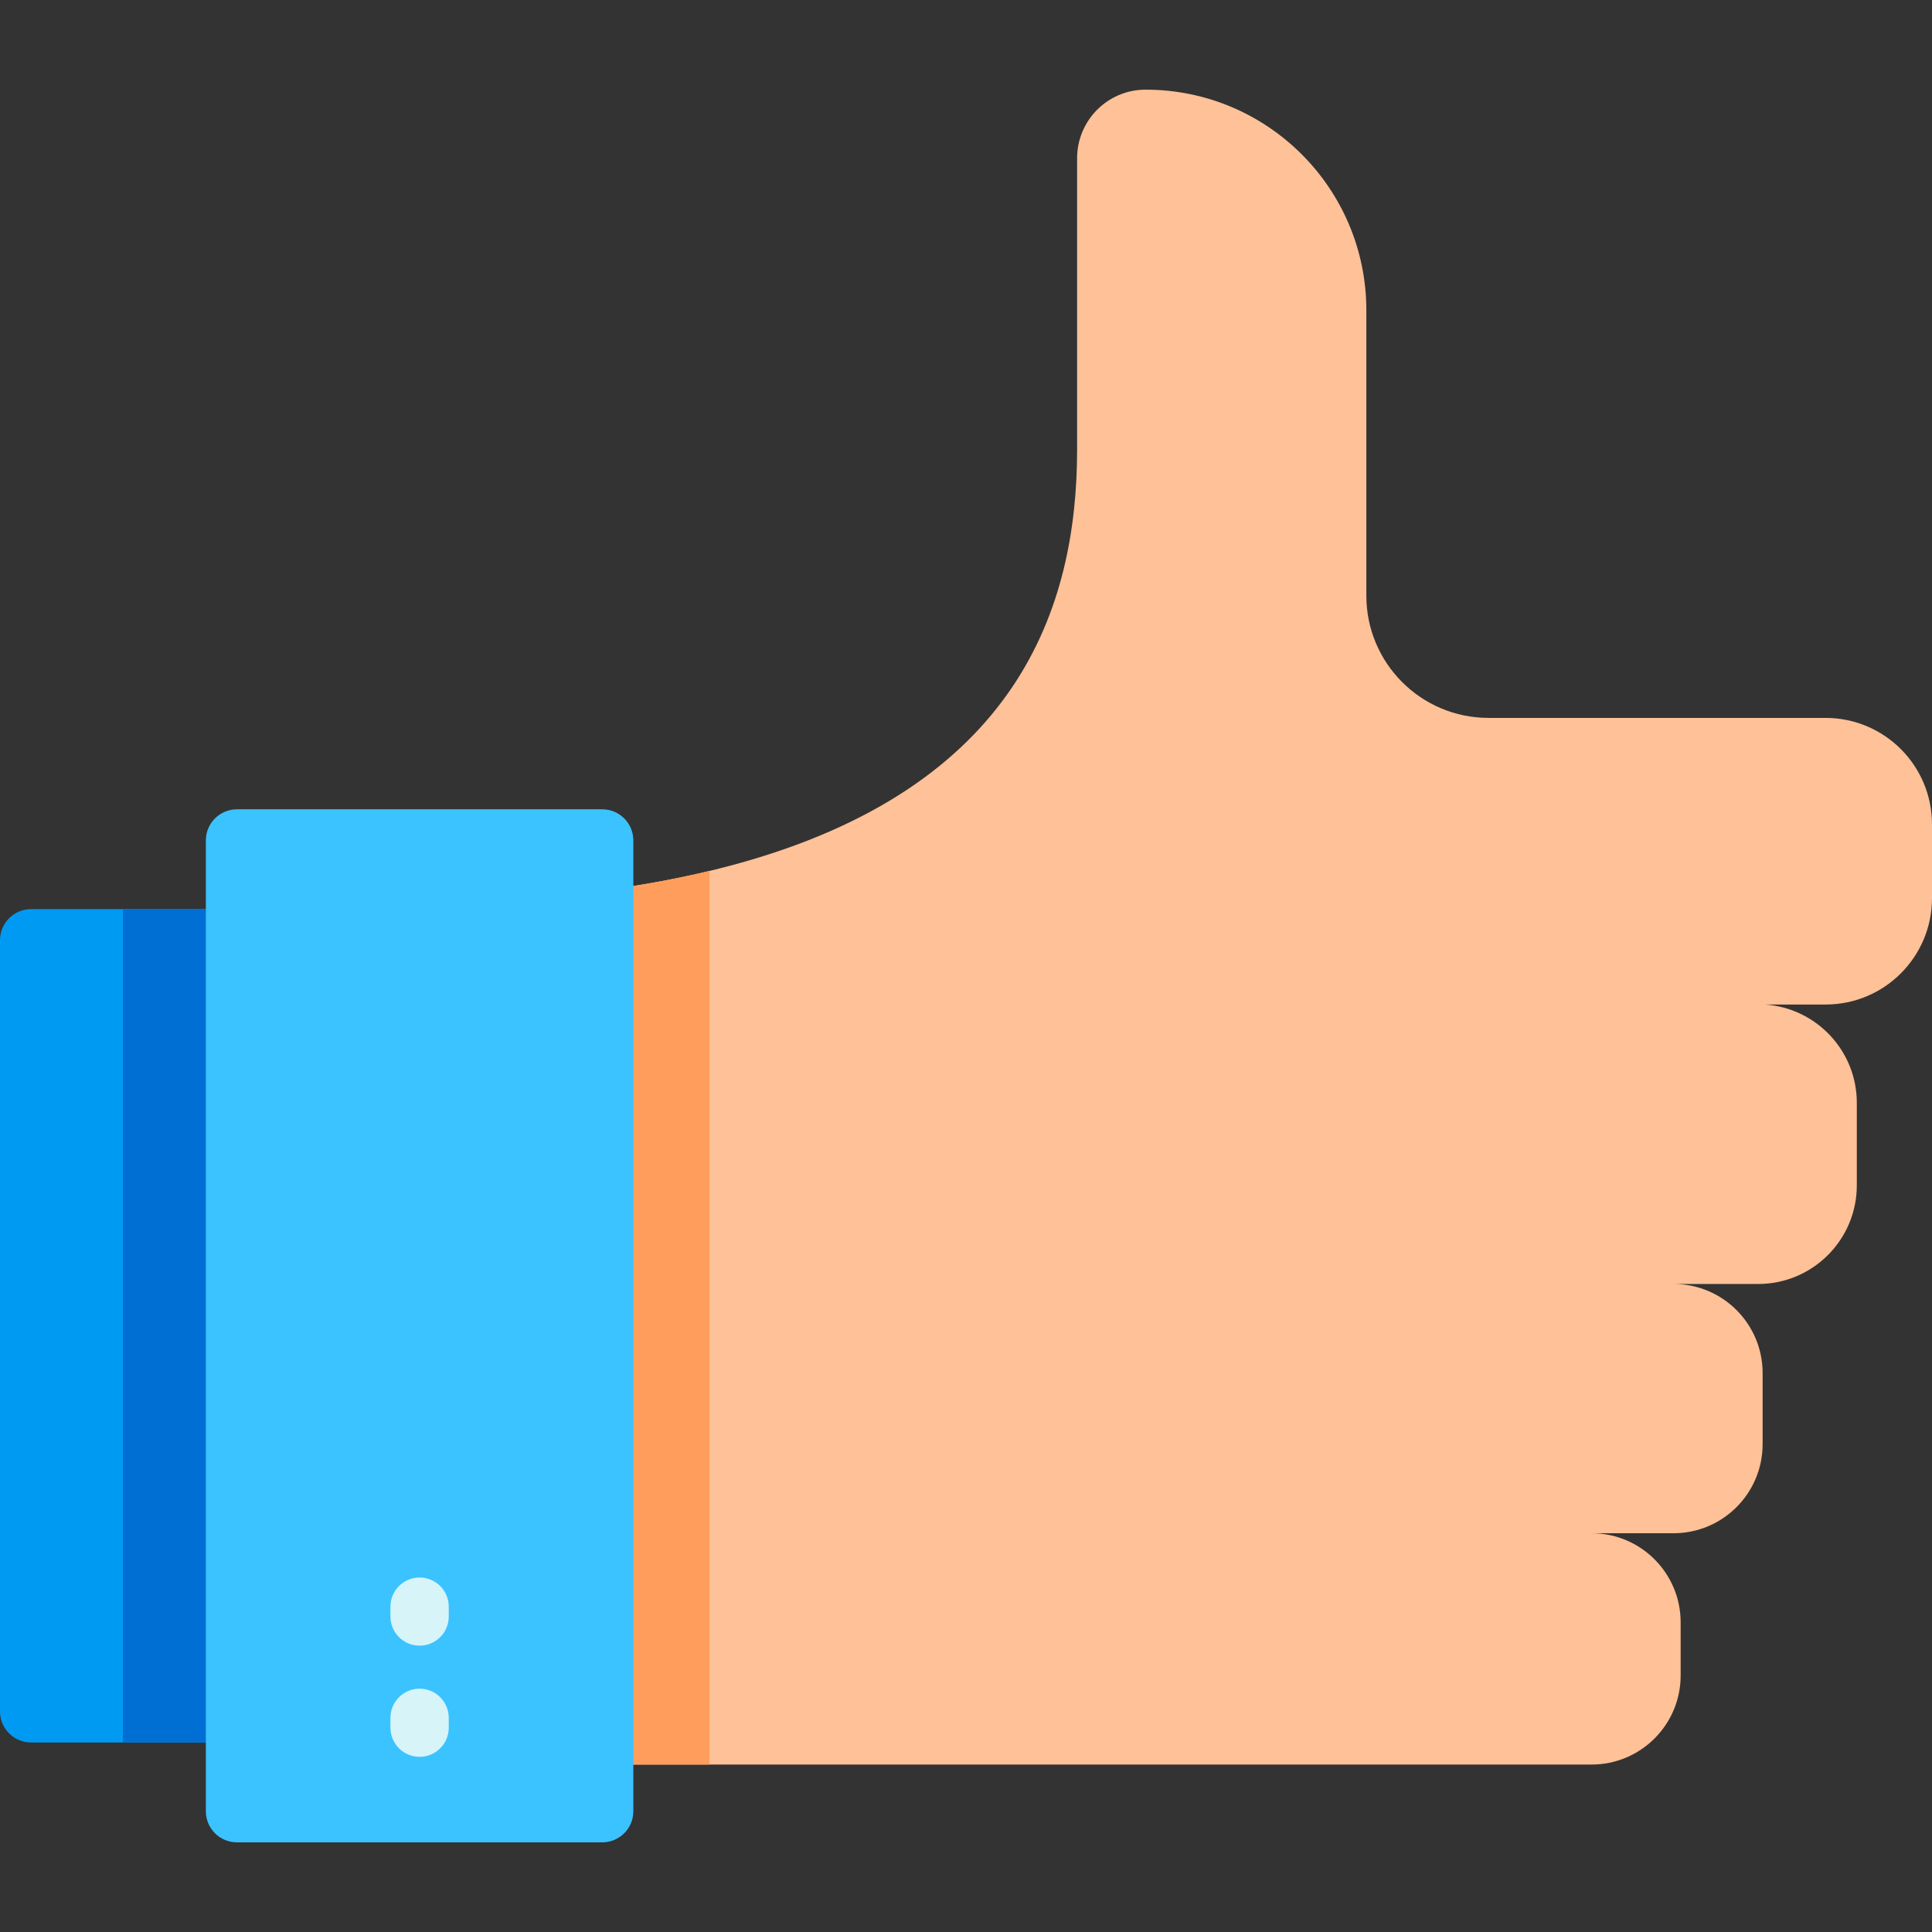
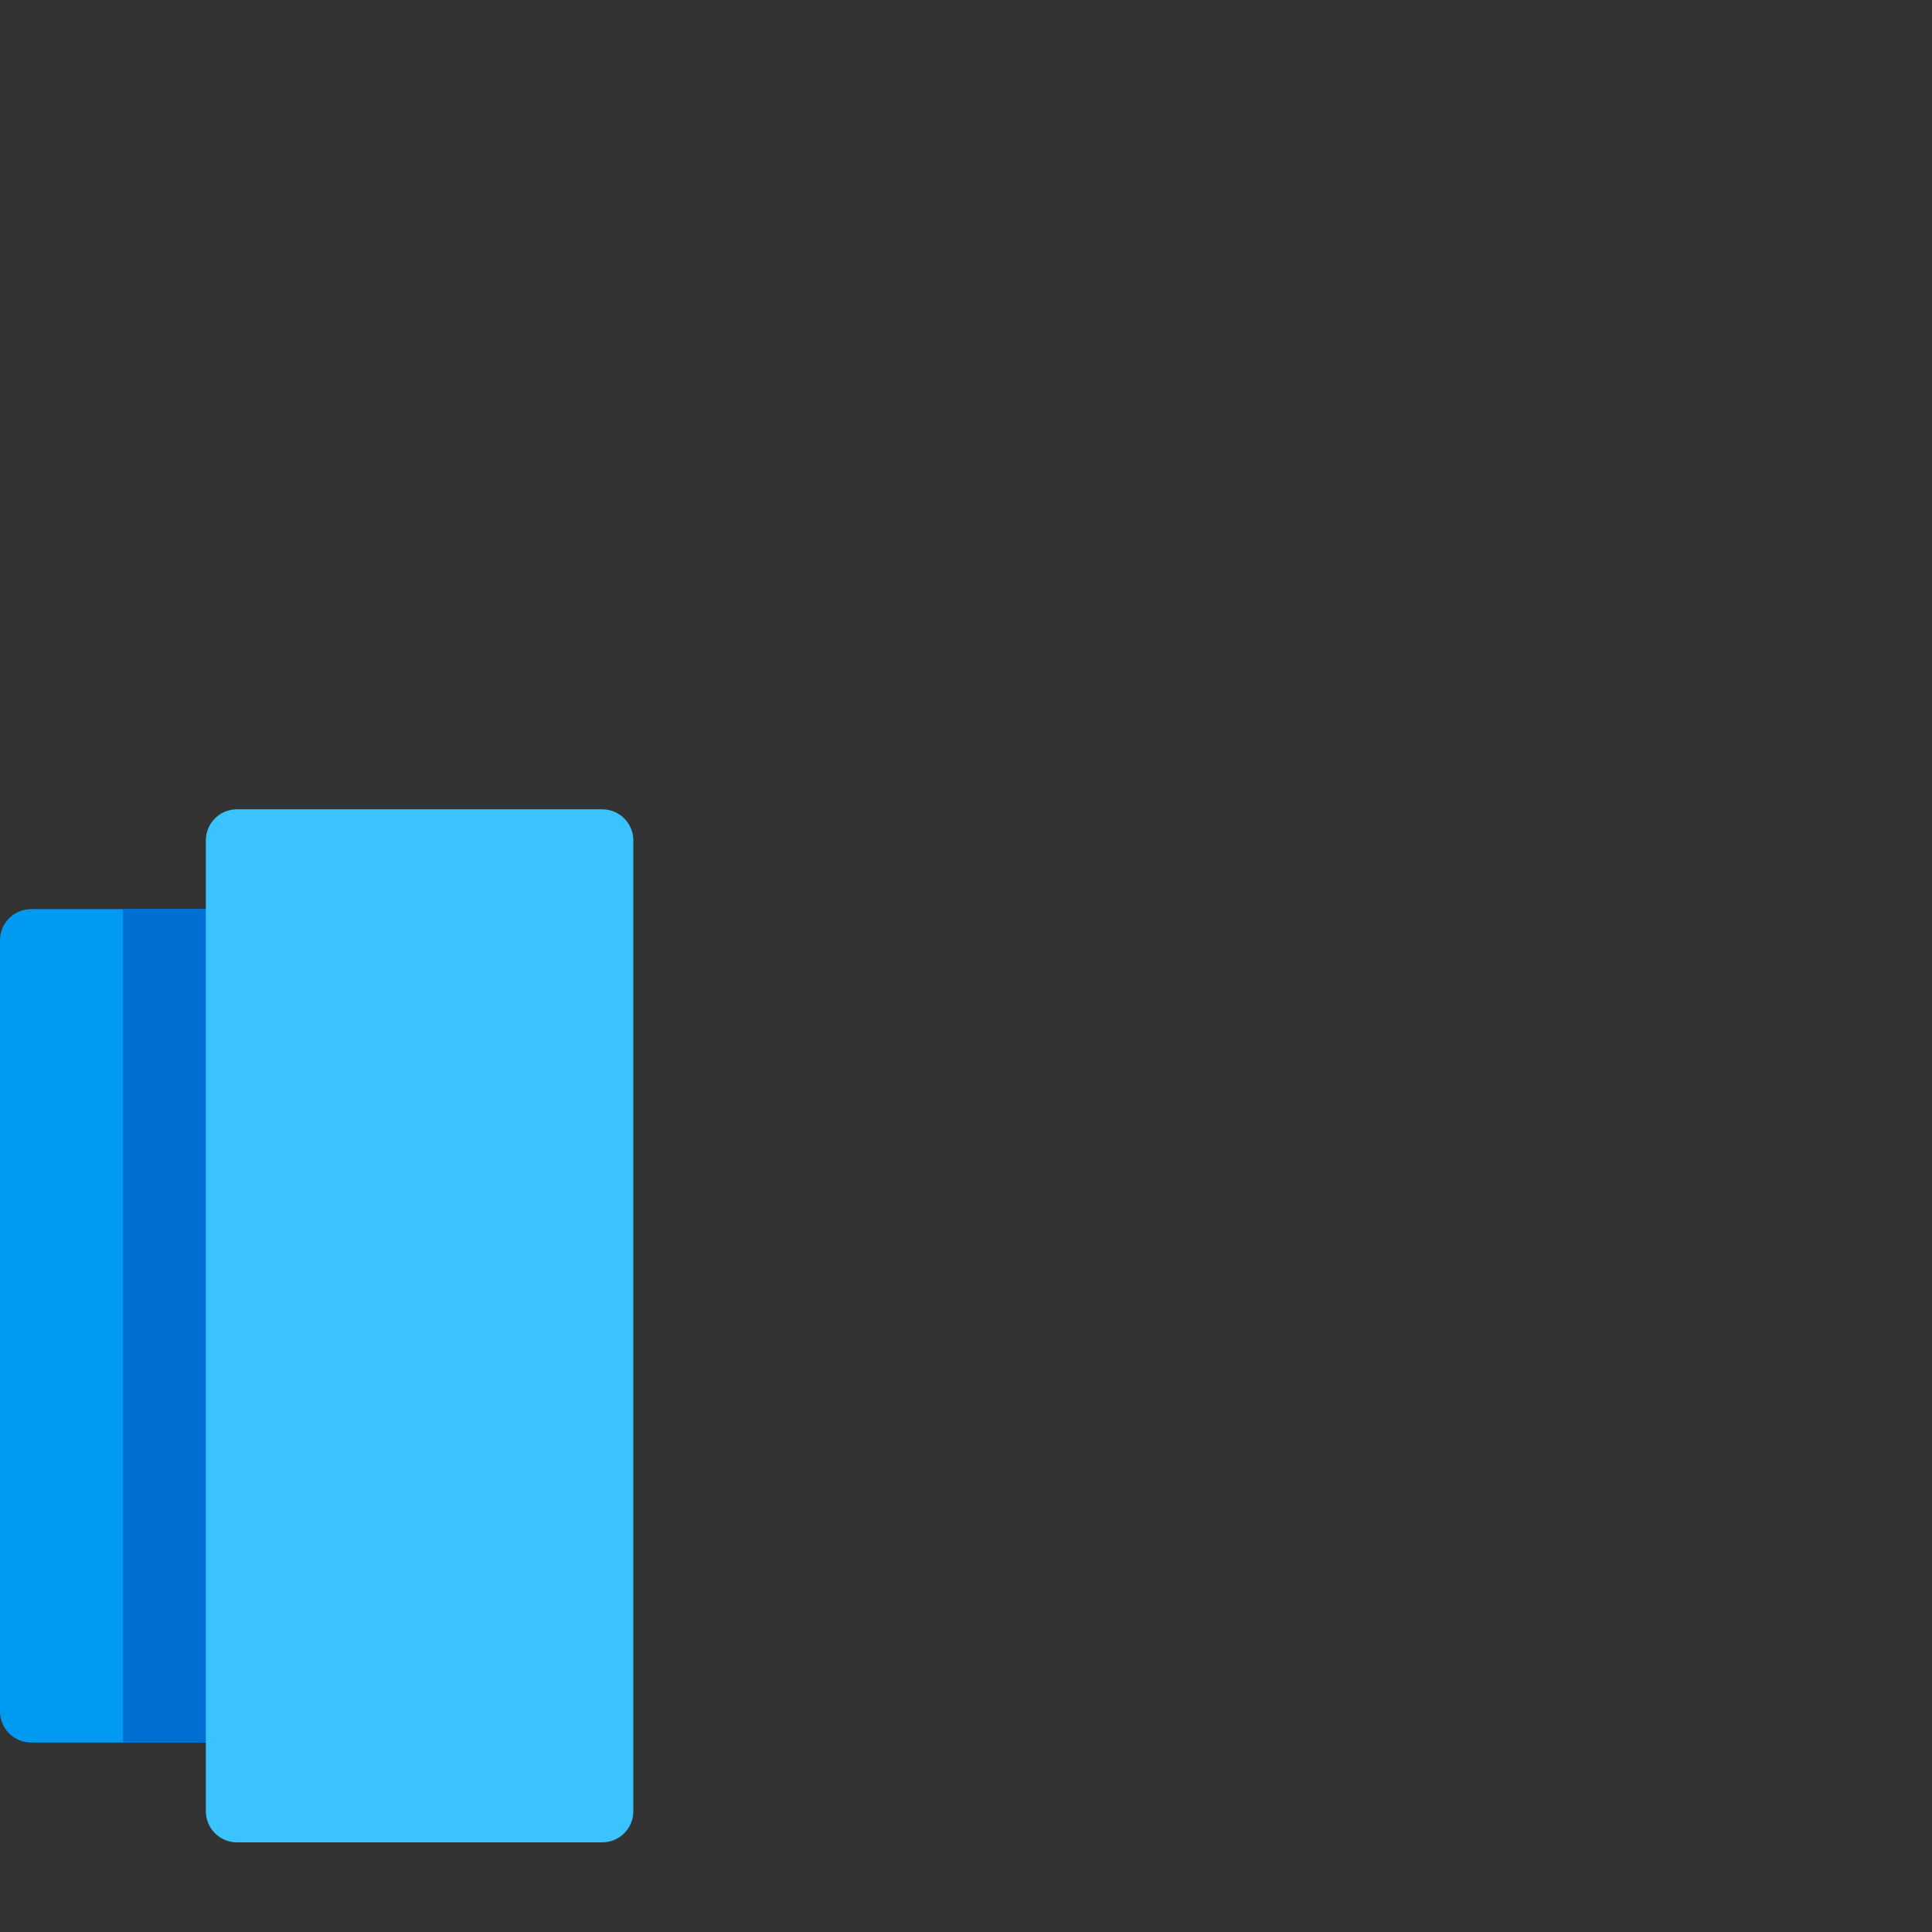
<svg xmlns="http://www.w3.org/2000/svg" id="Capa_1" x="0px" y="0px" viewBox="0 0 512 512" style="enable-background:new 0 0 512 512;" xml:space="preserve">
  <rect x="0" y="0" width="512" height="512" fill="#333333" stroke="none" />
-   <path style="fill:#009AF2;" d="M89.221,240.928V461.78H8.241c-4.552,0-8.241-3.69-8.241-8.241v-204.37 c0-4.552,3.69-8.241,8.241-8.241L89.221,240.928L89.221,240.928z" />
+   <path style="fill:#009AF2;" d="M89.221,240.928V461.78H8.241c-4.552,0-8.241-3.69-8.241-8.241v-204.37 c0-4.552,3.69-8.241,8.241-8.241L89.221,240.928z" />
  <rect x="32.574" y="240.932" style="fill:#006FD3;" width="56.647" height="220.85" />
-   <path style="fill:#FFC197;" d="M512,218.46v19.56c0,15.568-12.62,28.188-28.188,28.188h-16.017 c13.554,0.969,24.28,12.251,24.28,26.059v21.848c0,14.445-11.71,26.155-26.155,26.155H443.5c13.046,0,23.612,10.567,23.612,23.612 v18.829c0,13.041-10.572,23.612-23.612,23.612h-21.721c13.046,0,23.612,10.583,23.612,23.628v14.062 c0,13.03-10.567,23.612-23.612,23.612h-317.24v-228.32c36.626,0,66.07-3.686,89.666-10.074 c75.524-20.387,91.239-68.199,91.239-110.132c0-21.674,0-77.177,0-77.177c0-5.005,2.034-9.55,5.307-12.839 c3.289-3.289,7.818-5.323,12.839-5.323c32.32,0,58.506,26.186,58.506,58.49v75.603c0,17.894,14.506,32.399,32.399,32.399h89.3 C499.372,190.256,512,202.883,512,218.46z" />
-   <path style="fill:#FF9E5C;" d="M188.008,230.804c-22.502,5.413-49.974,8.503-83.469,8.503v228.32h83.469V230.804z" />
  <path style="fill:#3BC3FF;" d="M159.599,488.241H62.796c-4.552,0-8.241-3.69-8.241-8.241V222.713c0-4.552,3.69-8.241,8.241-8.241 h96.802c4.552,0,8.241,3.69,8.241,8.241v257.287C167.84,484.551,164.15,488.241,159.599,488.241z" />
  <g>
-     <path style="fill:#D7F4F9;" d="M111.198,465.577c-4.267,0-7.726-3.459-7.726-7.726v-2.605c0-4.267,3.459-7.726,7.726-7.726 s7.726,3.459,7.726,7.726v2.605C118.924,462.118,115.465,465.577,111.198,465.577z" />
-     <path style="fill:#D7F4F9;" d="M111.198,436.115c-4.267,0-7.726-3.459-7.726-7.726v-2.605c0-4.267,3.459-7.726,7.726-7.726 s7.726,3.459,7.726,7.726v2.605C118.924,432.655,115.465,436.115,111.198,436.115z" />
-   </g>
+     </g>
  <g> </g>
  <g> </g>
  <g> </g>
  <g> </g>
  <g> </g>
  <g> </g>
  <g> </g>
  <g> </g>
  <g> </g>
  <g> </g>
  <g> </g>
  <g> </g>
  <g> </g>
  <g> </g>
  <g> </g>
</svg>